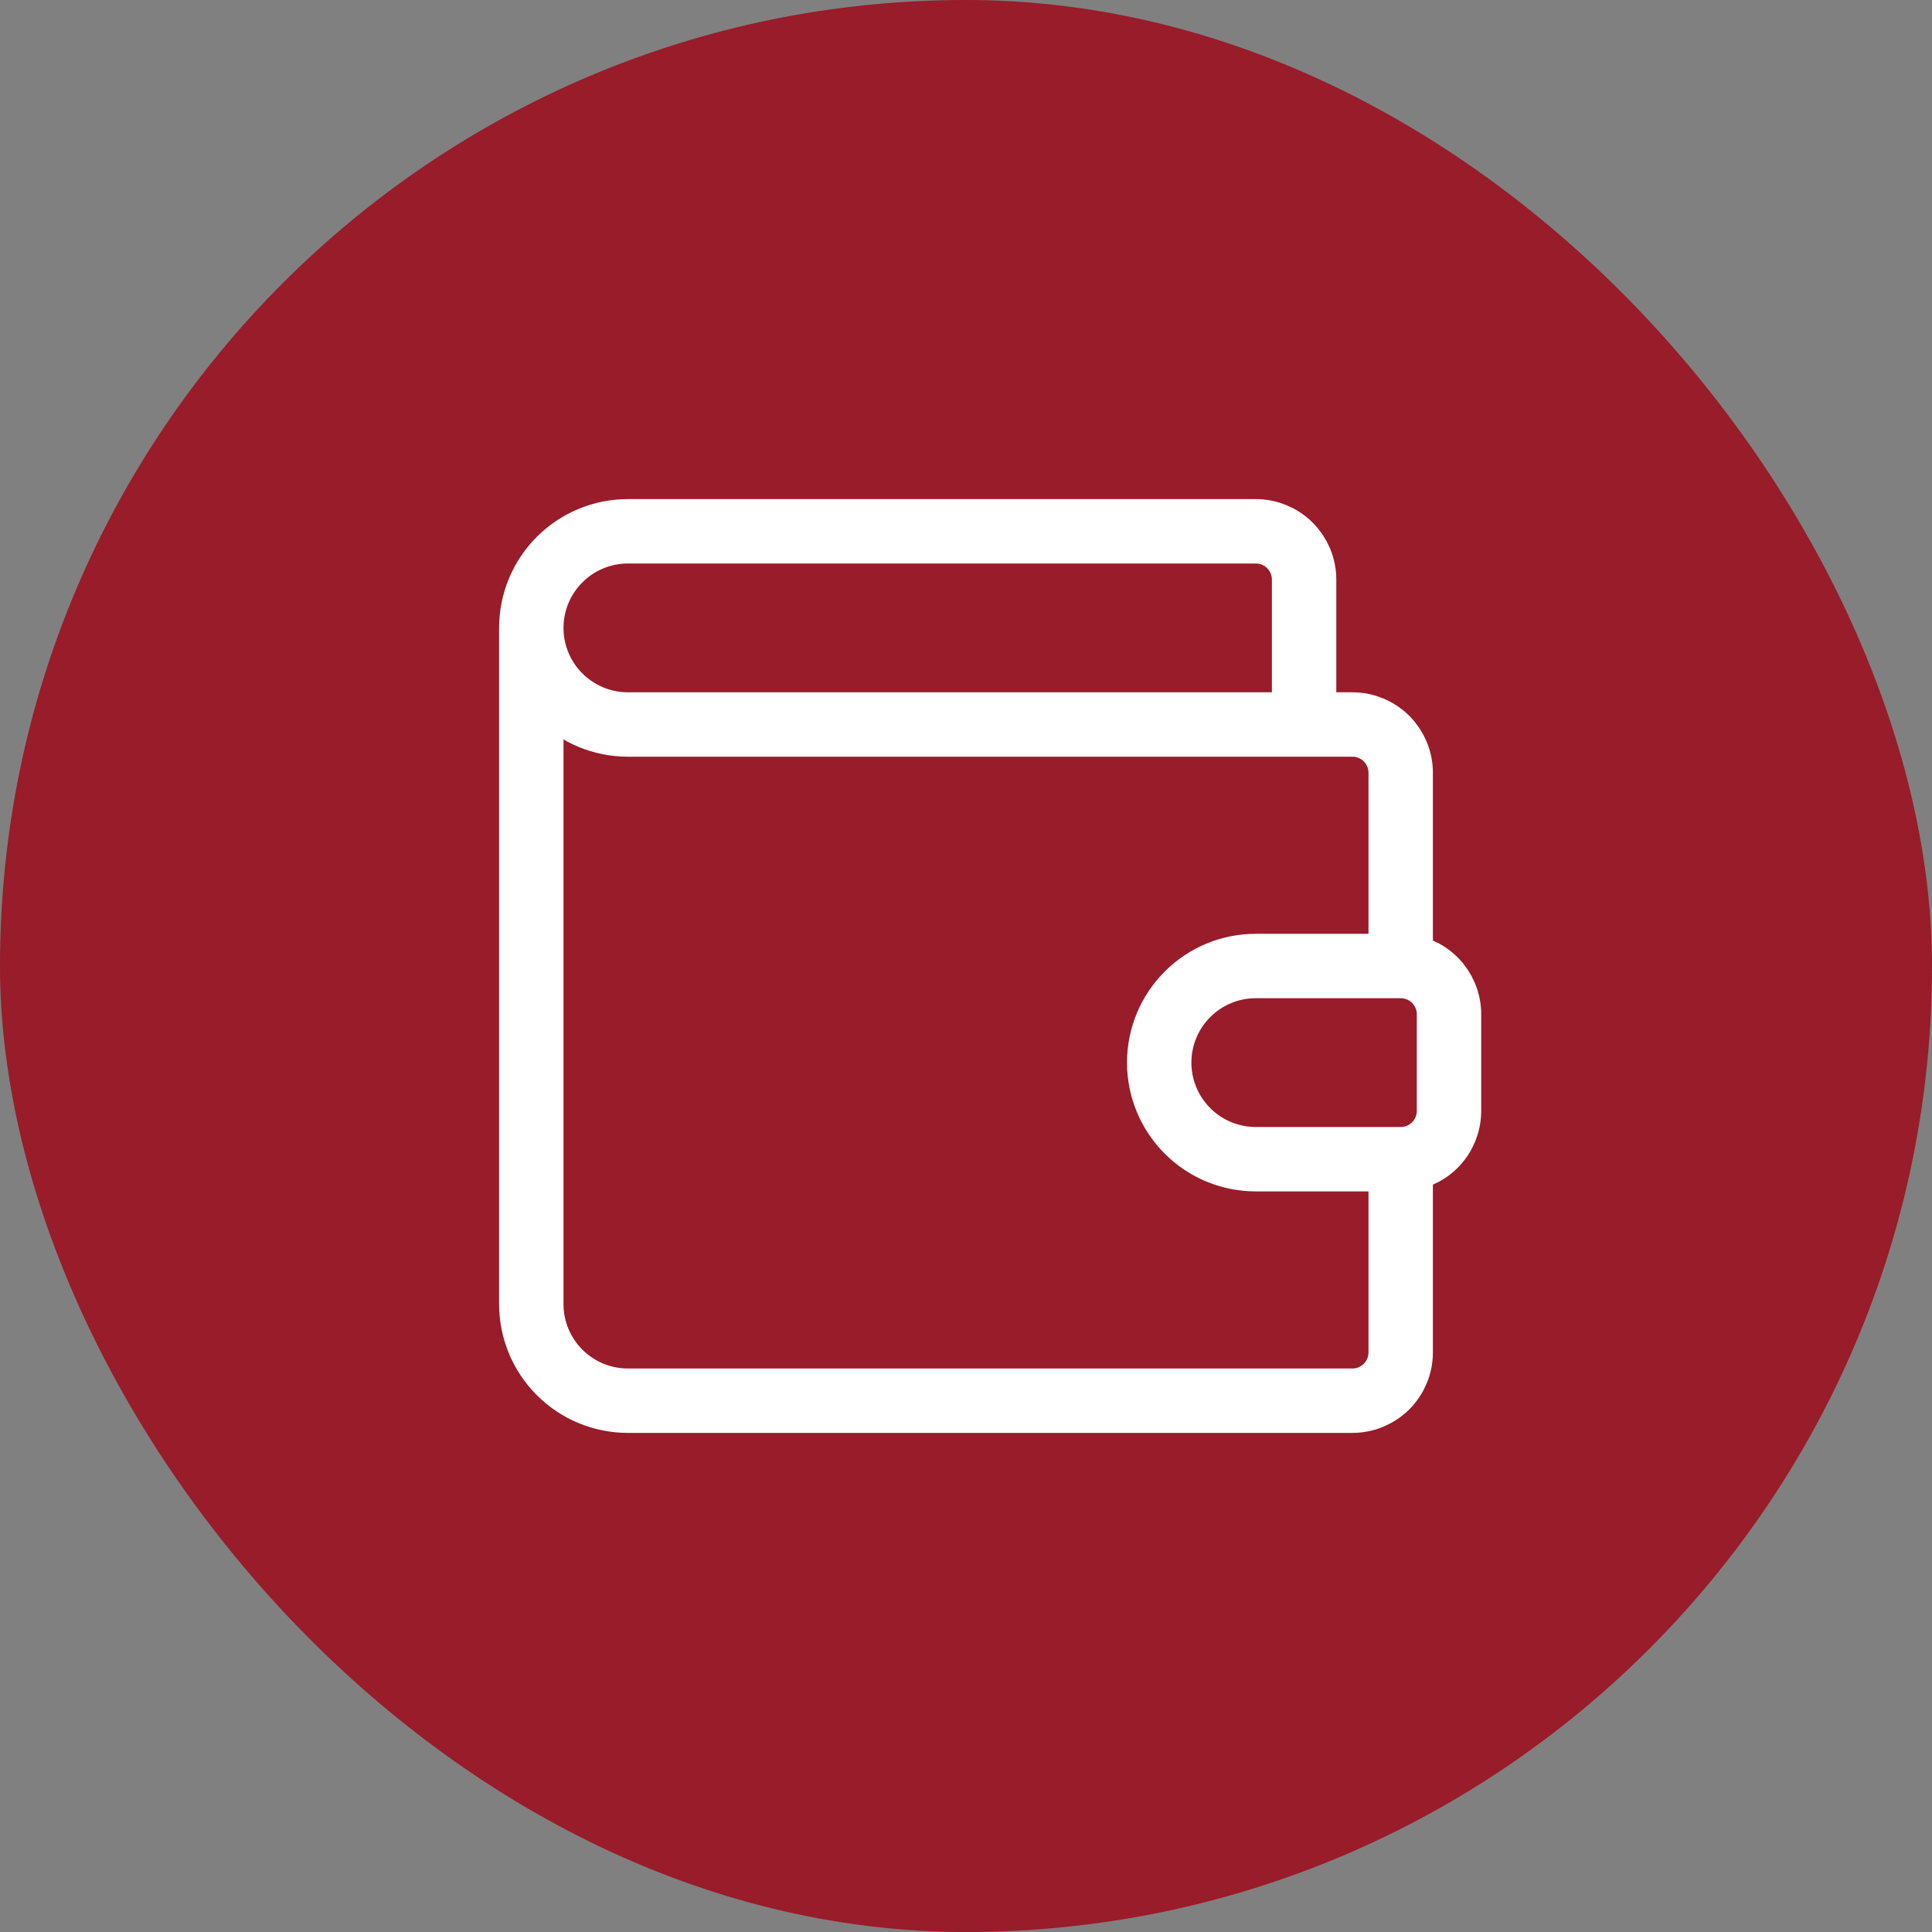
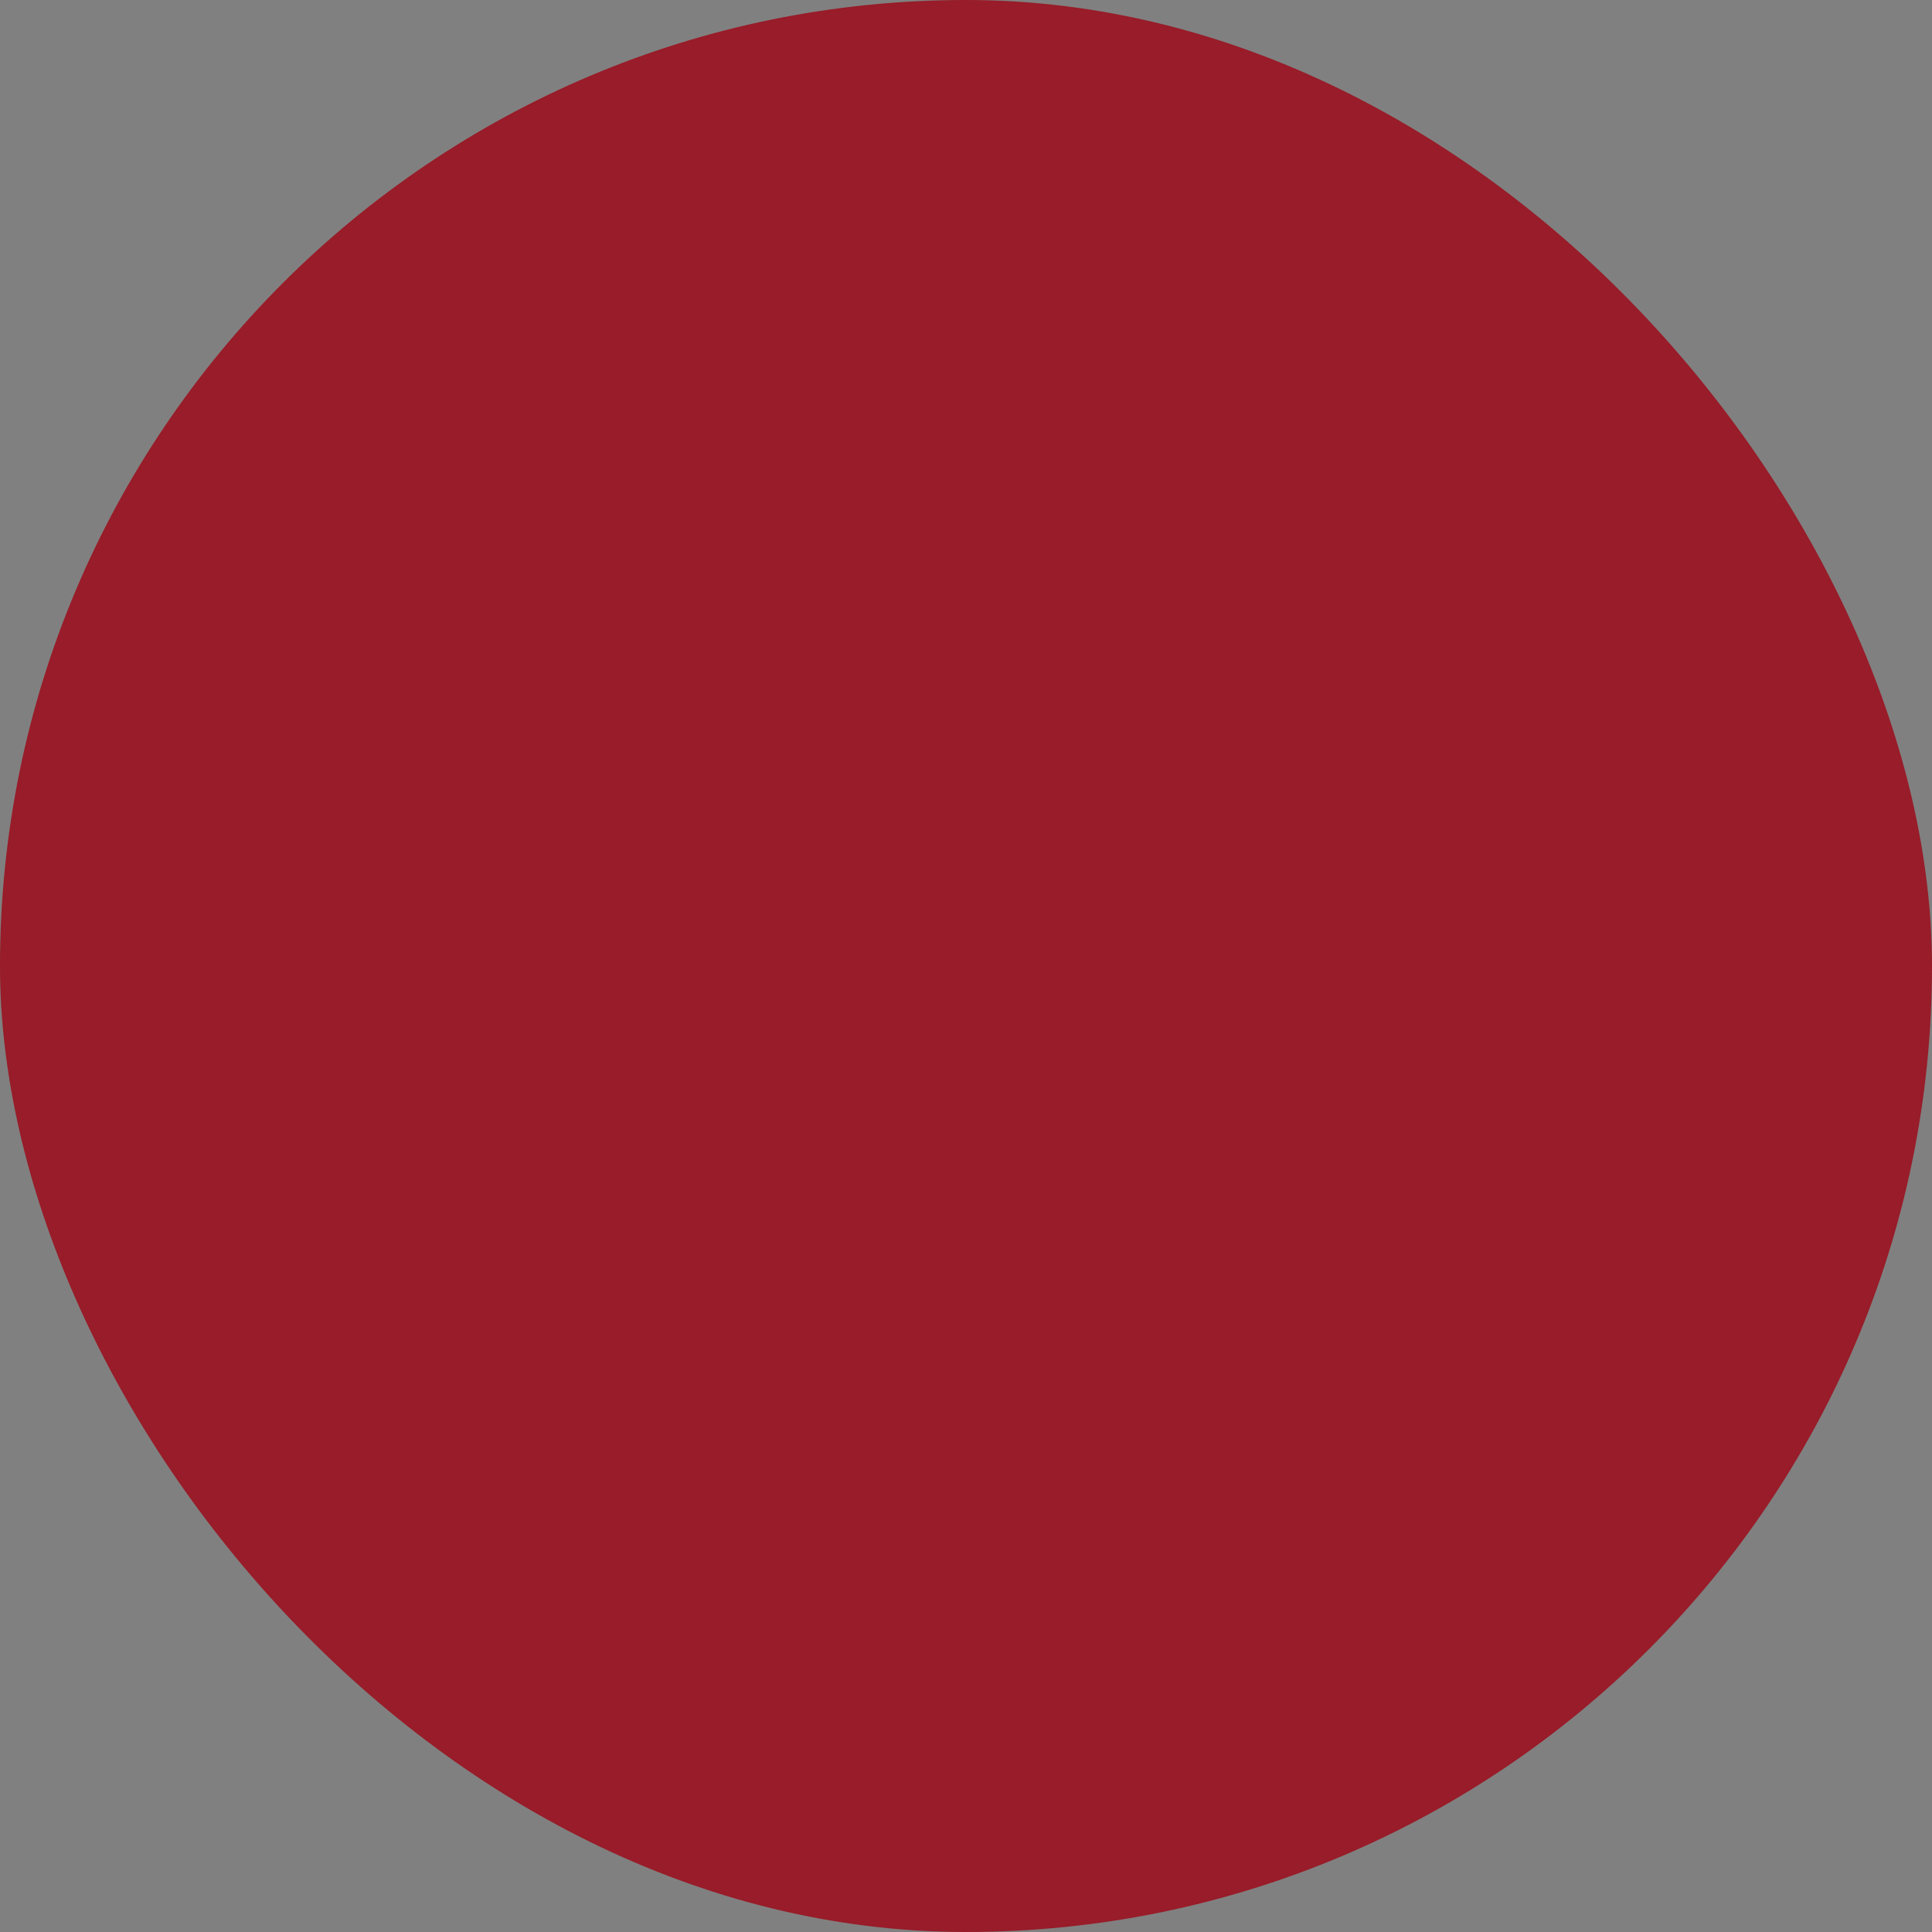
<svg xmlns="http://www.w3.org/2000/svg" width="60" height="60" viewBox="0 0 60 60" fill="none">
  <rect x="0" y="0" width="60" height="60" fill="#808080" stroke="none" />
  <rect width="60" height="60" rx="30" fill="#981C29" />
-   <path d="M40.5 22.5V18C40.5 17.602 40.342 17.221 40.061 16.939C39.779 16.658 39.398 16.5 39 16.5H19.5C18.704 16.5 17.941 16.816 17.379 17.379C16.816 17.941 16.5 18.704 16.5 19.5M16.5 19.5C16.5 20.296 16.816 21.059 17.379 21.621C17.941 22.184 18.704 22.5 19.5 22.5H42C42.398 22.5 42.779 22.658 43.061 22.939C43.342 23.221 43.5 23.602 43.5 24V30M16.5 19.5V40.5C16.5 41.296 16.816 42.059 17.379 42.621C17.941 43.184 18.704 43.5 19.5 43.5H42C42.398 43.5 42.779 43.342 43.061 43.061C43.342 42.779 43.5 42.398 43.5 42V36M43.5 30H39C38.204 30 37.441 30.316 36.879 30.879C36.316 31.441 36 32.204 36 33C36 33.796 36.316 34.559 36.879 35.121C37.441 35.684 38.204 36 39 36H43.5M43.5 30C43.898 30 44.279 30.158 44.561 30.439C44.842 30.721 45 31.102 45 31.5V34.5C45 34.898 44.842 35.279 44.561 35.561C44.279 35.842 43.898 36 43.5 36" stroke="white" stroke-width="2" stroke-linecap="round" stroke-linejoin="round" />
</svg>